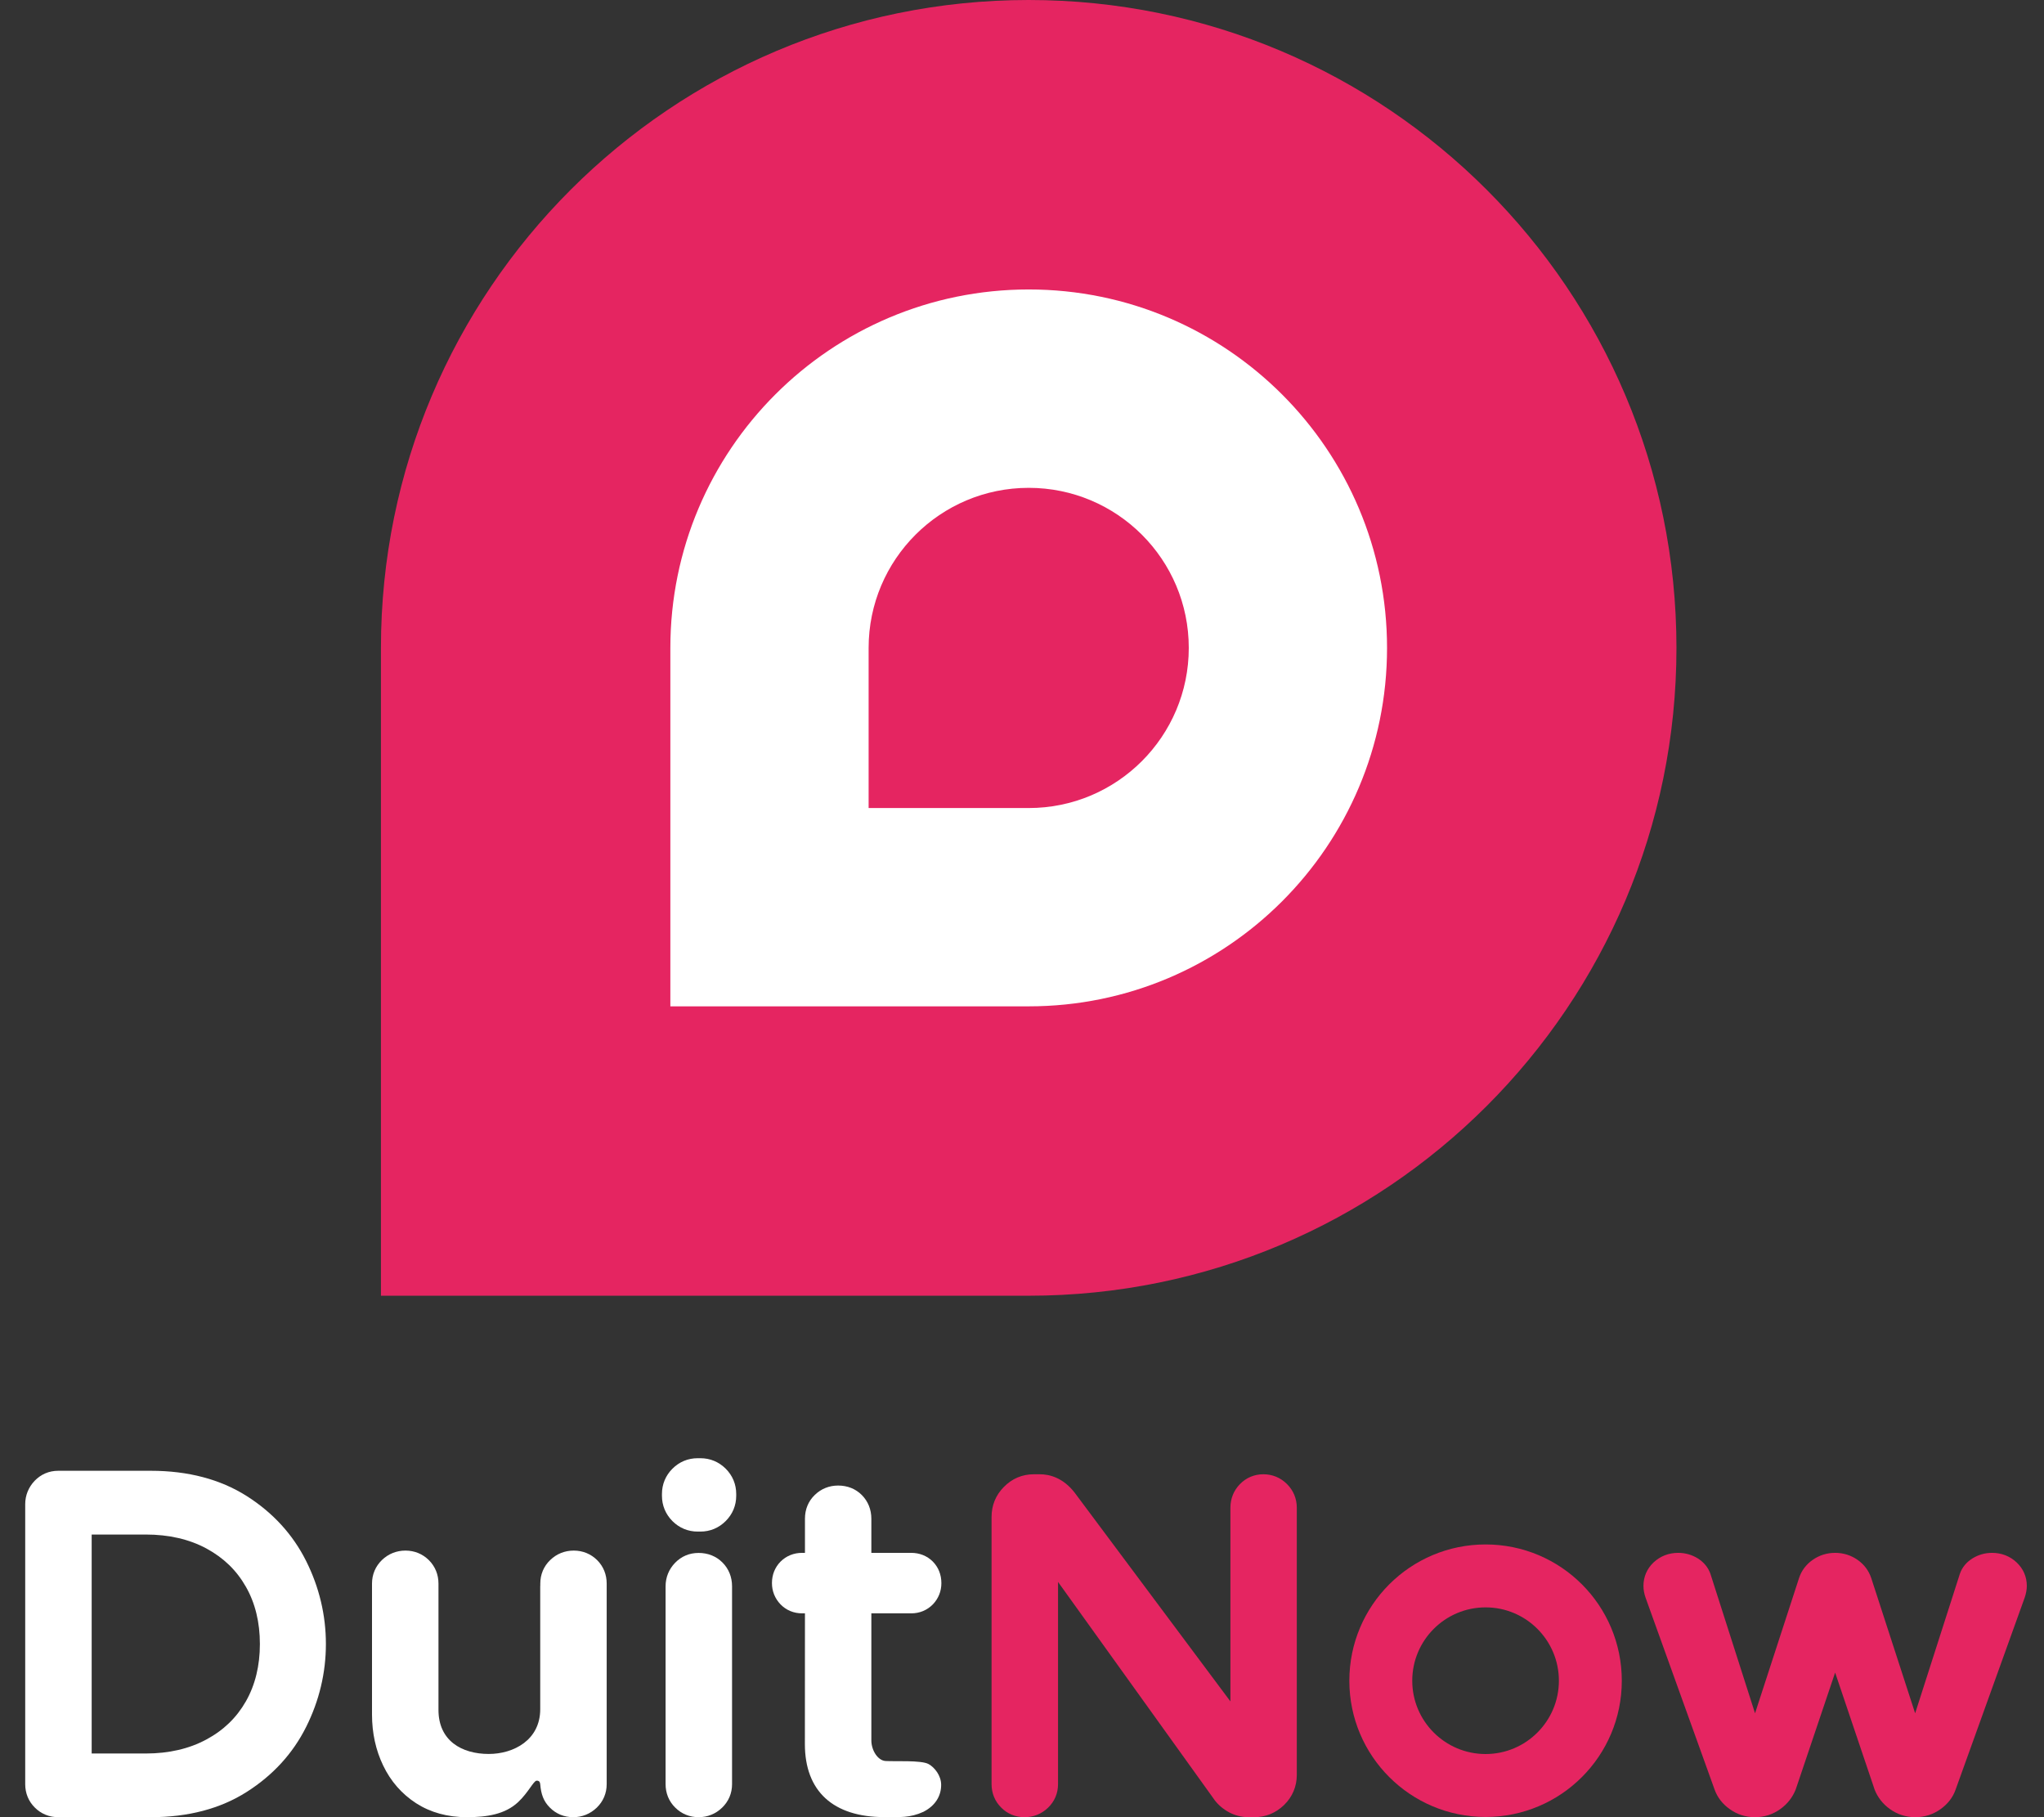
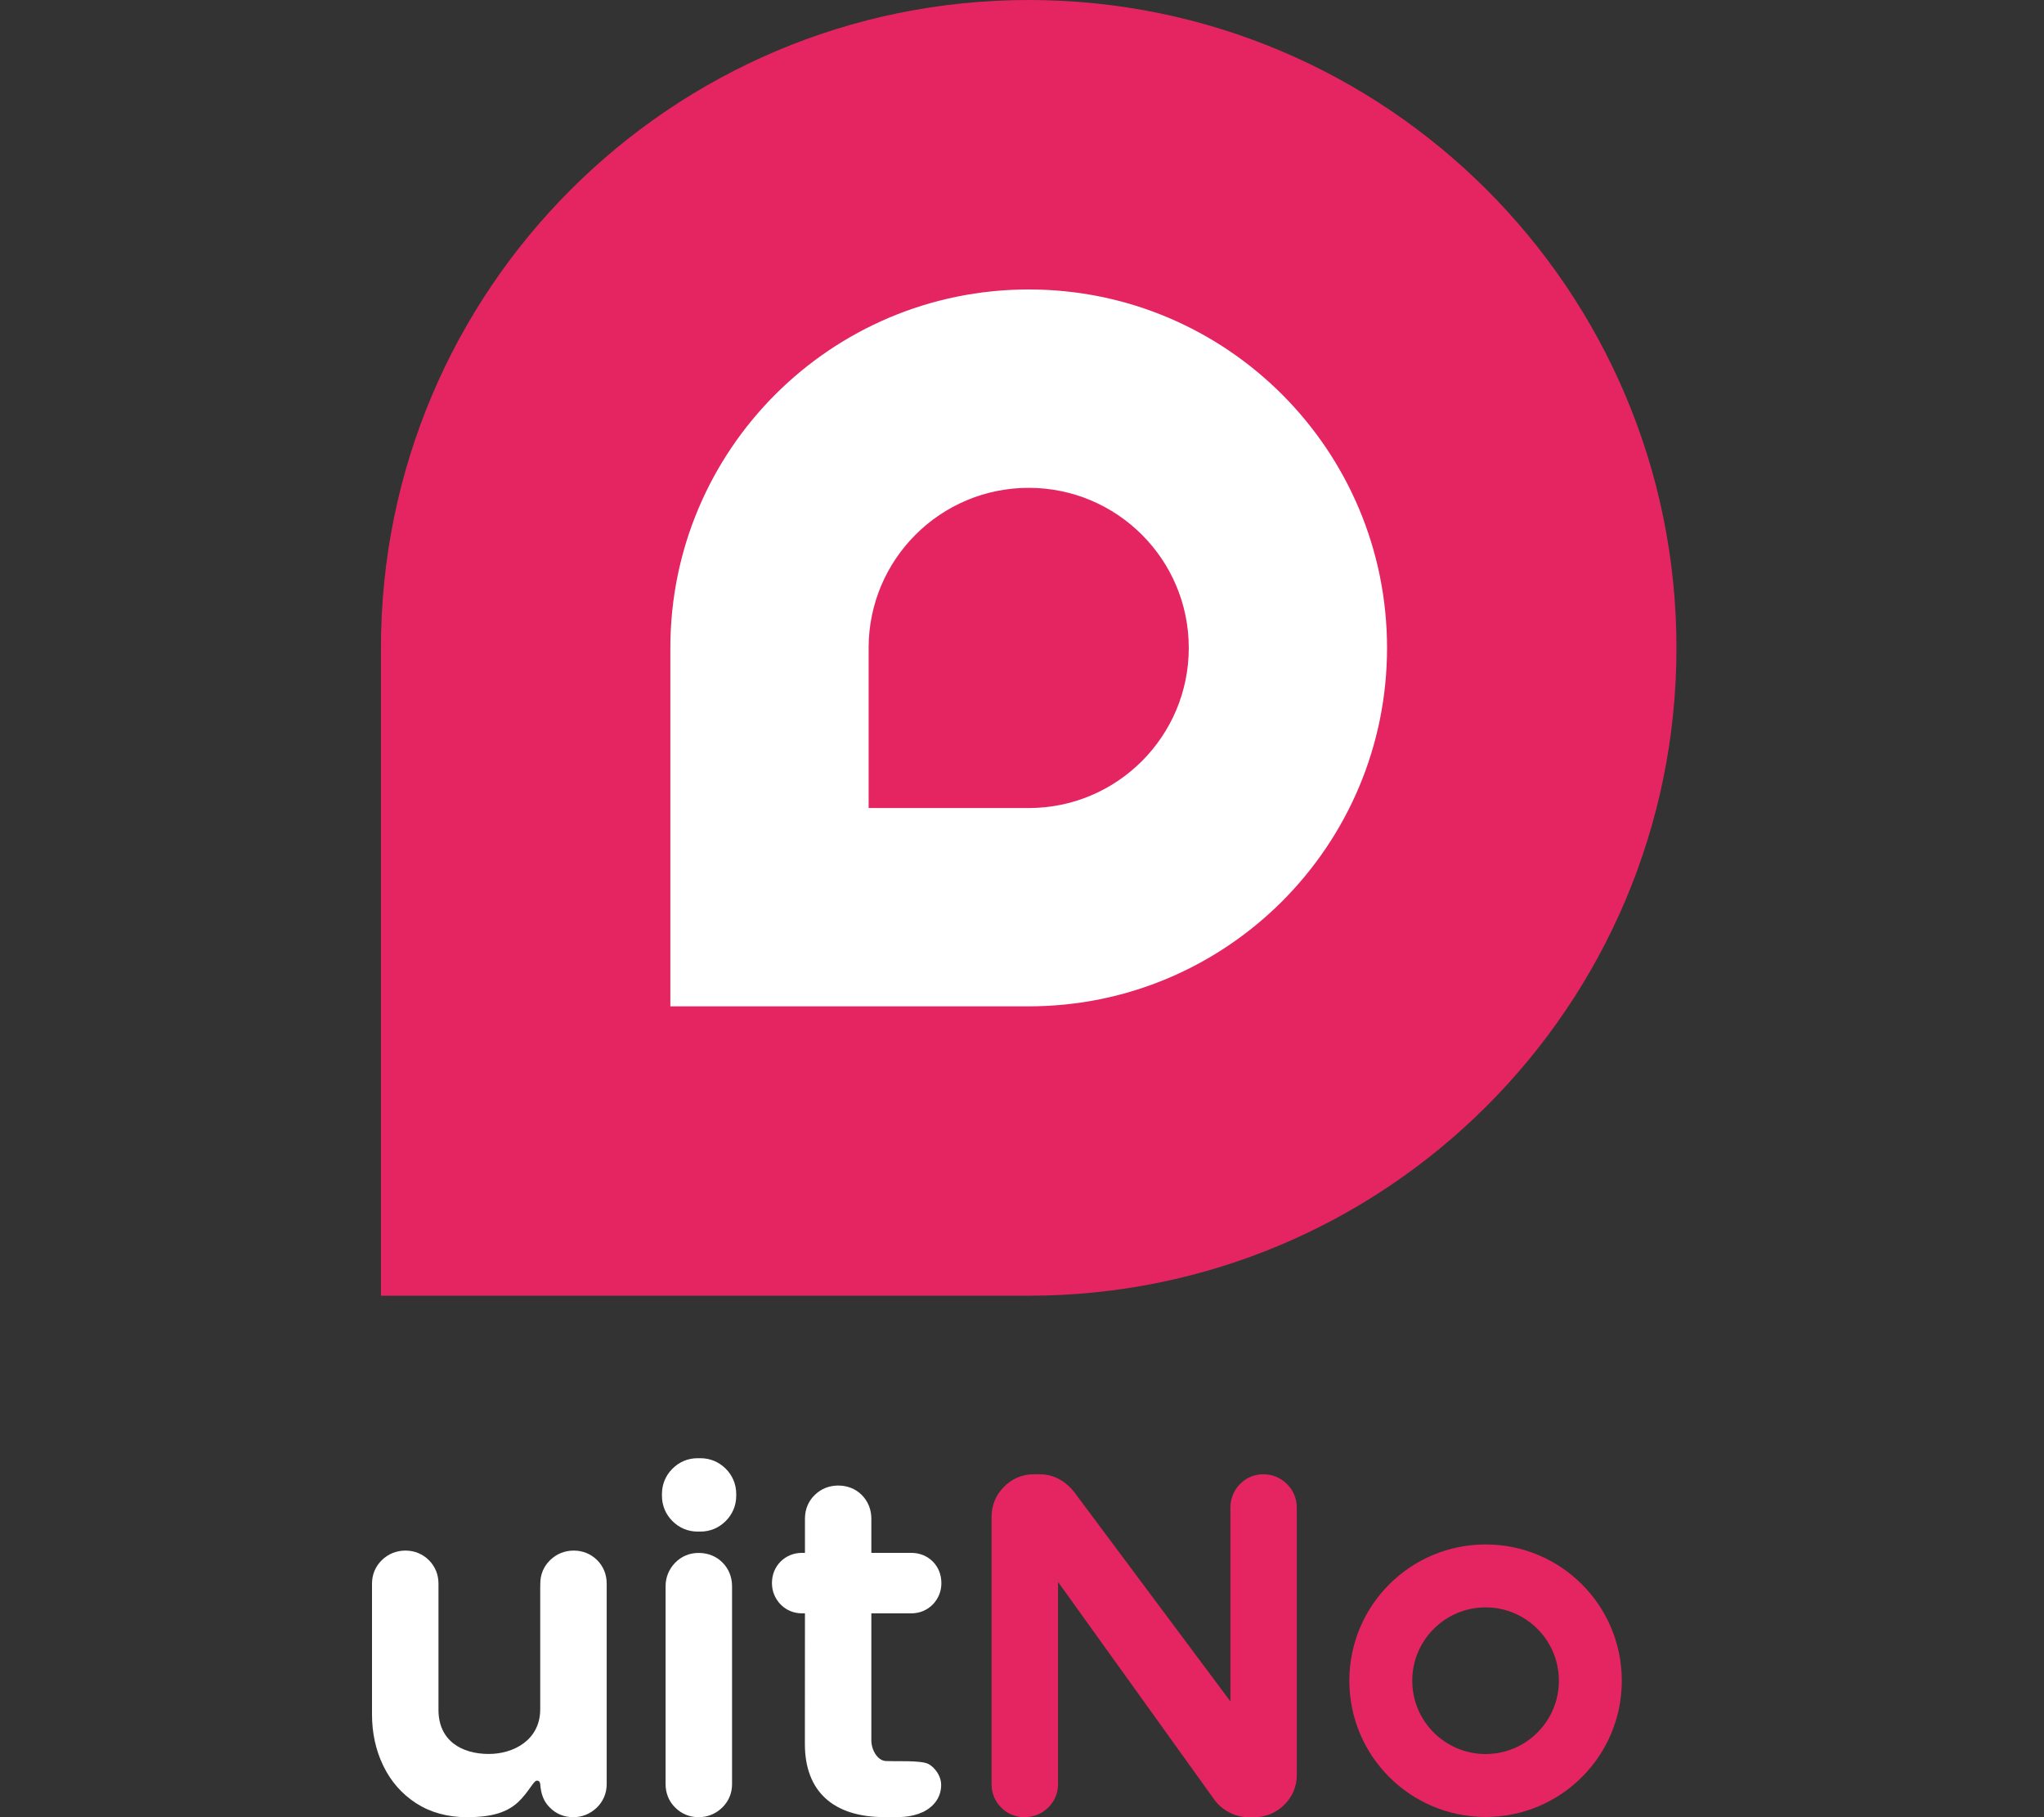
<svg xmlns="http://www.w3.org/2000/svg" width="27" height="24" viewBox="0 0 27 24" fill="none">
  <rect x="0" y="0" width="27" height="24" fill="#333333" stroke="none" />
  <path d="M13.588 0C8.863 0 5.032 3.831 5.032 8.557V17.113H13.588C18.314 17.113 22.145 13.283 22.145 8.557C22.145 3.831 18.314 0 13.588 0Z" fill="#E52561" />
-   <path d="M0.769 24C0.65 24 0.543 23.956 0.46 23.873C0.377 23.791 0.333 23.683 0.333 23.564V19.867C0.333 19.749 0.377 19.642 0.458 19.557C0.541 19.471 0.648 19.425 0.769 19.425H1.993C2.485 19.425 2.911 19.538 3.258 19.758C3.605 19.978 3.869 20.267 4.044 20.617C4.217 20.963 4.305 21.332 4.305 21.713C4.305 22.093 4.217 22.462 4.044 22.808C3.869 23.158 3.605 23.447 3.258 23.667C2.911 23.888 2.485 24 1.993 24H0.769ZM1.926 23.159C2.231 23.159 2.5 23.096 2.726 22.974C2.953 22.852 3.124 22.687 3.248 22.47C3.371 22.254 3.433 21.999 3.433 21.713C3.433 21.426 3.371 21.171 3.247 20.955C3.124 20.739 2.953 20.574 2.726 20.451C2.5 20.329 2.23 20.267 1.926 20.267H1.211V23.159H1.926Z" fill="white" />
  <path d="M9.228 24C9.109 24 9.002 23.956 8.919 23.873C8.836 23.791 8.792 23.684 8.792 23.564V20.951C8.792 20.833 8.835 20.726 8.917 20.641C9 20.555 9.107 20.51 9.228 20.51C9.351 20.51 9.46 20.553 9.543 20.636C9.626 20.719 9.67 20.828 9.67 20.951V23.564C9.67 23.685 9.624 23.792 9.538 23.875C9.453 23.957 9.346 24 9.228 24V24ZM9.216 20.228C9.088 20.228 8.973 20.18 8.882 20.089C8.792 19.998 8.744 19.883 8.744 19.755V19.731C8.744 19.604 8.792 19.488 8.882 19.398C8.973 19.307 9.088 19.259 9.216 19.259H9.252C9.38 19.259 9.495 19.307 9.586 19.397C9.677 19.488 9.725 19.604 9.725 19.731V19.755C9.725 19.883 9.677 19.998 9.586 20.089C9.495 20.18 9.38 20.228 9.252 20.228H9.216L9.216 20.228Z" fill="white" />
  <path d="M7.579 20.479C7.46 20.479 7.353 20.522 7.269 20.603C7.182 20.686 7.137 20.794 7.137 20.915V20.942C7.137 20.945 7.136 20.948 7.136 20.951V22.574C7.136 22.981 6.785 23.165 6.456 23.165C6.1 23.165 5.792 22.991 5.792 22.583V20.915C5.792 20.795 5.748 20.688 5.665 20.605C5.582 20.523 5.475 20.479 5.356 20.479C5.238 20.479 5.13 20.522 5.046 20.603C4.96 20.686 4.914 20.794 4.914 20.915V22.644C4.914 22.887 4.963 23.113 5.061 23.317C5.161 23.526 5.308 23.694 5.497 23.816C5.687 23.938 5.912 24 6.166 24C6.436 24 6.672 23.961 6.843 23.802C6.978 23.676 7.049 23.519 7.088 23.518C7.126 23.516 7.133 23.541 7.136 23.564C7.147 23.697 7.18 23.79 7.263 23.873C7.345 23.956 7.452 24 7.572 24C7.69 24 7.797 23.956 7.882 23.875C7.968 23.792 8.014 23.684 8.014 23.564V22.522C8.014 22.521 8.014 22.519 8.014 22.518V20.915C8.014 20.795 7.971 20.688 7.888 20.605C7.805 20.523 7.698 20.479 7.579 20.479L7.579 20.479Z" fill="white" />
  <path d="M16.494 24C16.402 24 16.315 23.978 16.234 23.935C16.157 23.893 16.092 23.838 16.041 23.77L16.038 23.765L13.976 20.893V23.564C13.976 23.685 13.93 23.792 13.844 23.875C13.759 23.957 13.652 24 13.534 24C13.414 24 13.307 23.956 13.225 23.873C13.142 23.79 13.098 23.683 13.098 23.564V20.035C13.098 19.882 13.152 19.748 13.26 19.639C13.367 19.529 13.503 19.471 13.656 19.471H13.735C13.86 19.471 14.042 19.514 14.198 19.717L14.2 19.72L16.253 22.471V19.913C16.253 19.794 16.296 19.687 16.377 19.603C16.46 19.517 16.568 19.471 16.688 19.471C16.808 19.471 16.916 19.516 17.001 19.601C17.085 19.685 17.13 19.793 17.13 19.913V23.442C17.13 23.594 17.072 23.731 16.963 23.838C16.853 23.945 16.719 24 16.567 24H16.494H16.494Z" fill="#E52561" />
-   <path d="M25.3 24C25.177 24 25.065 23.964 24.966 23.894C24.872 23.827 24.802 23.738 24.761 23.632L24.759 23.625L24.241 22.09L23.722 23.629L23.721 23.632C23.679 23.738 23.61 23.827 23.515 23.894C23.417 23.964 23.305 24 23.182 24C23.059 24 22.947 23.964 22.849 23.894C22.753 23.826 22.685 23.738 22.648 23.633L21.737 21.101C21.718 21.047 21.709 20.995 21.709 20.945C21.709 20.826 21.755 20.719 21.842 20.636C21.93 20.553 22.042 20.509 22.168 20.509C22.261 20.509 22.348 20.534 22.425 20.581C22.507 20.632 22.563 20.701 22.593 20.784L23.183 22.628L23.764 20.843C23.796 20.744 23.857 20.663 23.944 20.602C24.031 20.541 24.131 20.509 24.241 20.509C24.351 20.509 24.451 20.541 24.538 20.602C24.625 20.663 24.685 20.744 24.718 20.842L25.298 22.628L25.889 20.785C25.918 20.701 25.975 20.632 26.057 20.581C26.134 20.534 26.22 20.509 26.314 20.509C26.439 20.509 26.552 20.553 26.639 20.636C26.727 20.719 26.773 20.826 26.773 20.945C26.773 20.995 26.763 21.047 26.745 21.1L25.833 23.634C25.797 23.738 25.729 23.826 25.633 23.894C25.535 23.964 25.422 24 25.3 24L25.3 24Z" fill="#E52561" />
  <path d="M11.683 23.999C11.005 23.999 10.632 23.657 10.632 23.034L10.633 21.308H10.596C10.484 21.308 10.384 21.266 10.309 21.188C10.236 21.111 10.197 21.015 10.197 20.908C10.197 20.797 10.237 20.699 10.311 20.624C10.387 20.549 10.485 20.509 10.596 20.509H10.633V20.058C10.633 19.934 10.678 19.825 10.764 19.743C10.848 19.662 10.954 19.62 11.071 19.62C11.194 19.62 11.302 19.663 11.384 19.745C11.466 19.828 11.51 19.936 11.51 20.058L11.51 20.172L11.51 20.184V20.509H12.036C12.148 20.509 12.246 20.549 12.321 20.623C12.396 20.699 12.435 20.797 12.435 20.909C12.435 21.015 12.397 21.111 12.324 21.188C12.248 21.266 12.149 21.308 12.036 21.308H11.51V22.985C11.51 23.117 11.595 23.252 11.698 23.258C11.822 23.266 12.167 23.245 12.265 23.298C12.346 23.342 12.431 23.451 12.432 23.569C12.434 23.722 12.351 23.849 12.205 23.925L12.202 23.927L12.198 23.929C12.019 24.011 11.884 23.999 11.683 23.999L11.683 23.999Z" fill="white" />
  <path d="M13.589 3.823C10.974 3.823 8.855 5.943 8.855 8.557V13.291H13.589C16.203 13.291 18.322 11.171 18.322 8.557C18.322 5.943 16.203 3.823 13.589 3.823ZM13.589 10.672H11.474V8.557C11.474 7.389 12.421 6.443 13.589 6.443C14.756 6.443 15.703 7.389 15.703 8.557C15.703 9.725 14.756 10.672 13.589 10.672Z" fill="white" />
  <path d="M19.624 20.398C18.63 20.398 17.824 21.203 17.824 22.198C17.824 23.192 18.63 23.997 19.624 23.997C20.618 23.997 21.423 23.192 21.423 22.198C21.423 21.203 20.618 20.398 19.624 20.398ZM19.624 23.166C19.089 23.166 18.655 22.732 18.655 22.198C18.655 21.663 19.089 21.229 19.624 21.229C20.158 21.229 20.592 21.663 20.592 22.198C20.592 22.732 20.158 23.166 19.624 23.166Z" fill="#E52561" />
</svg>